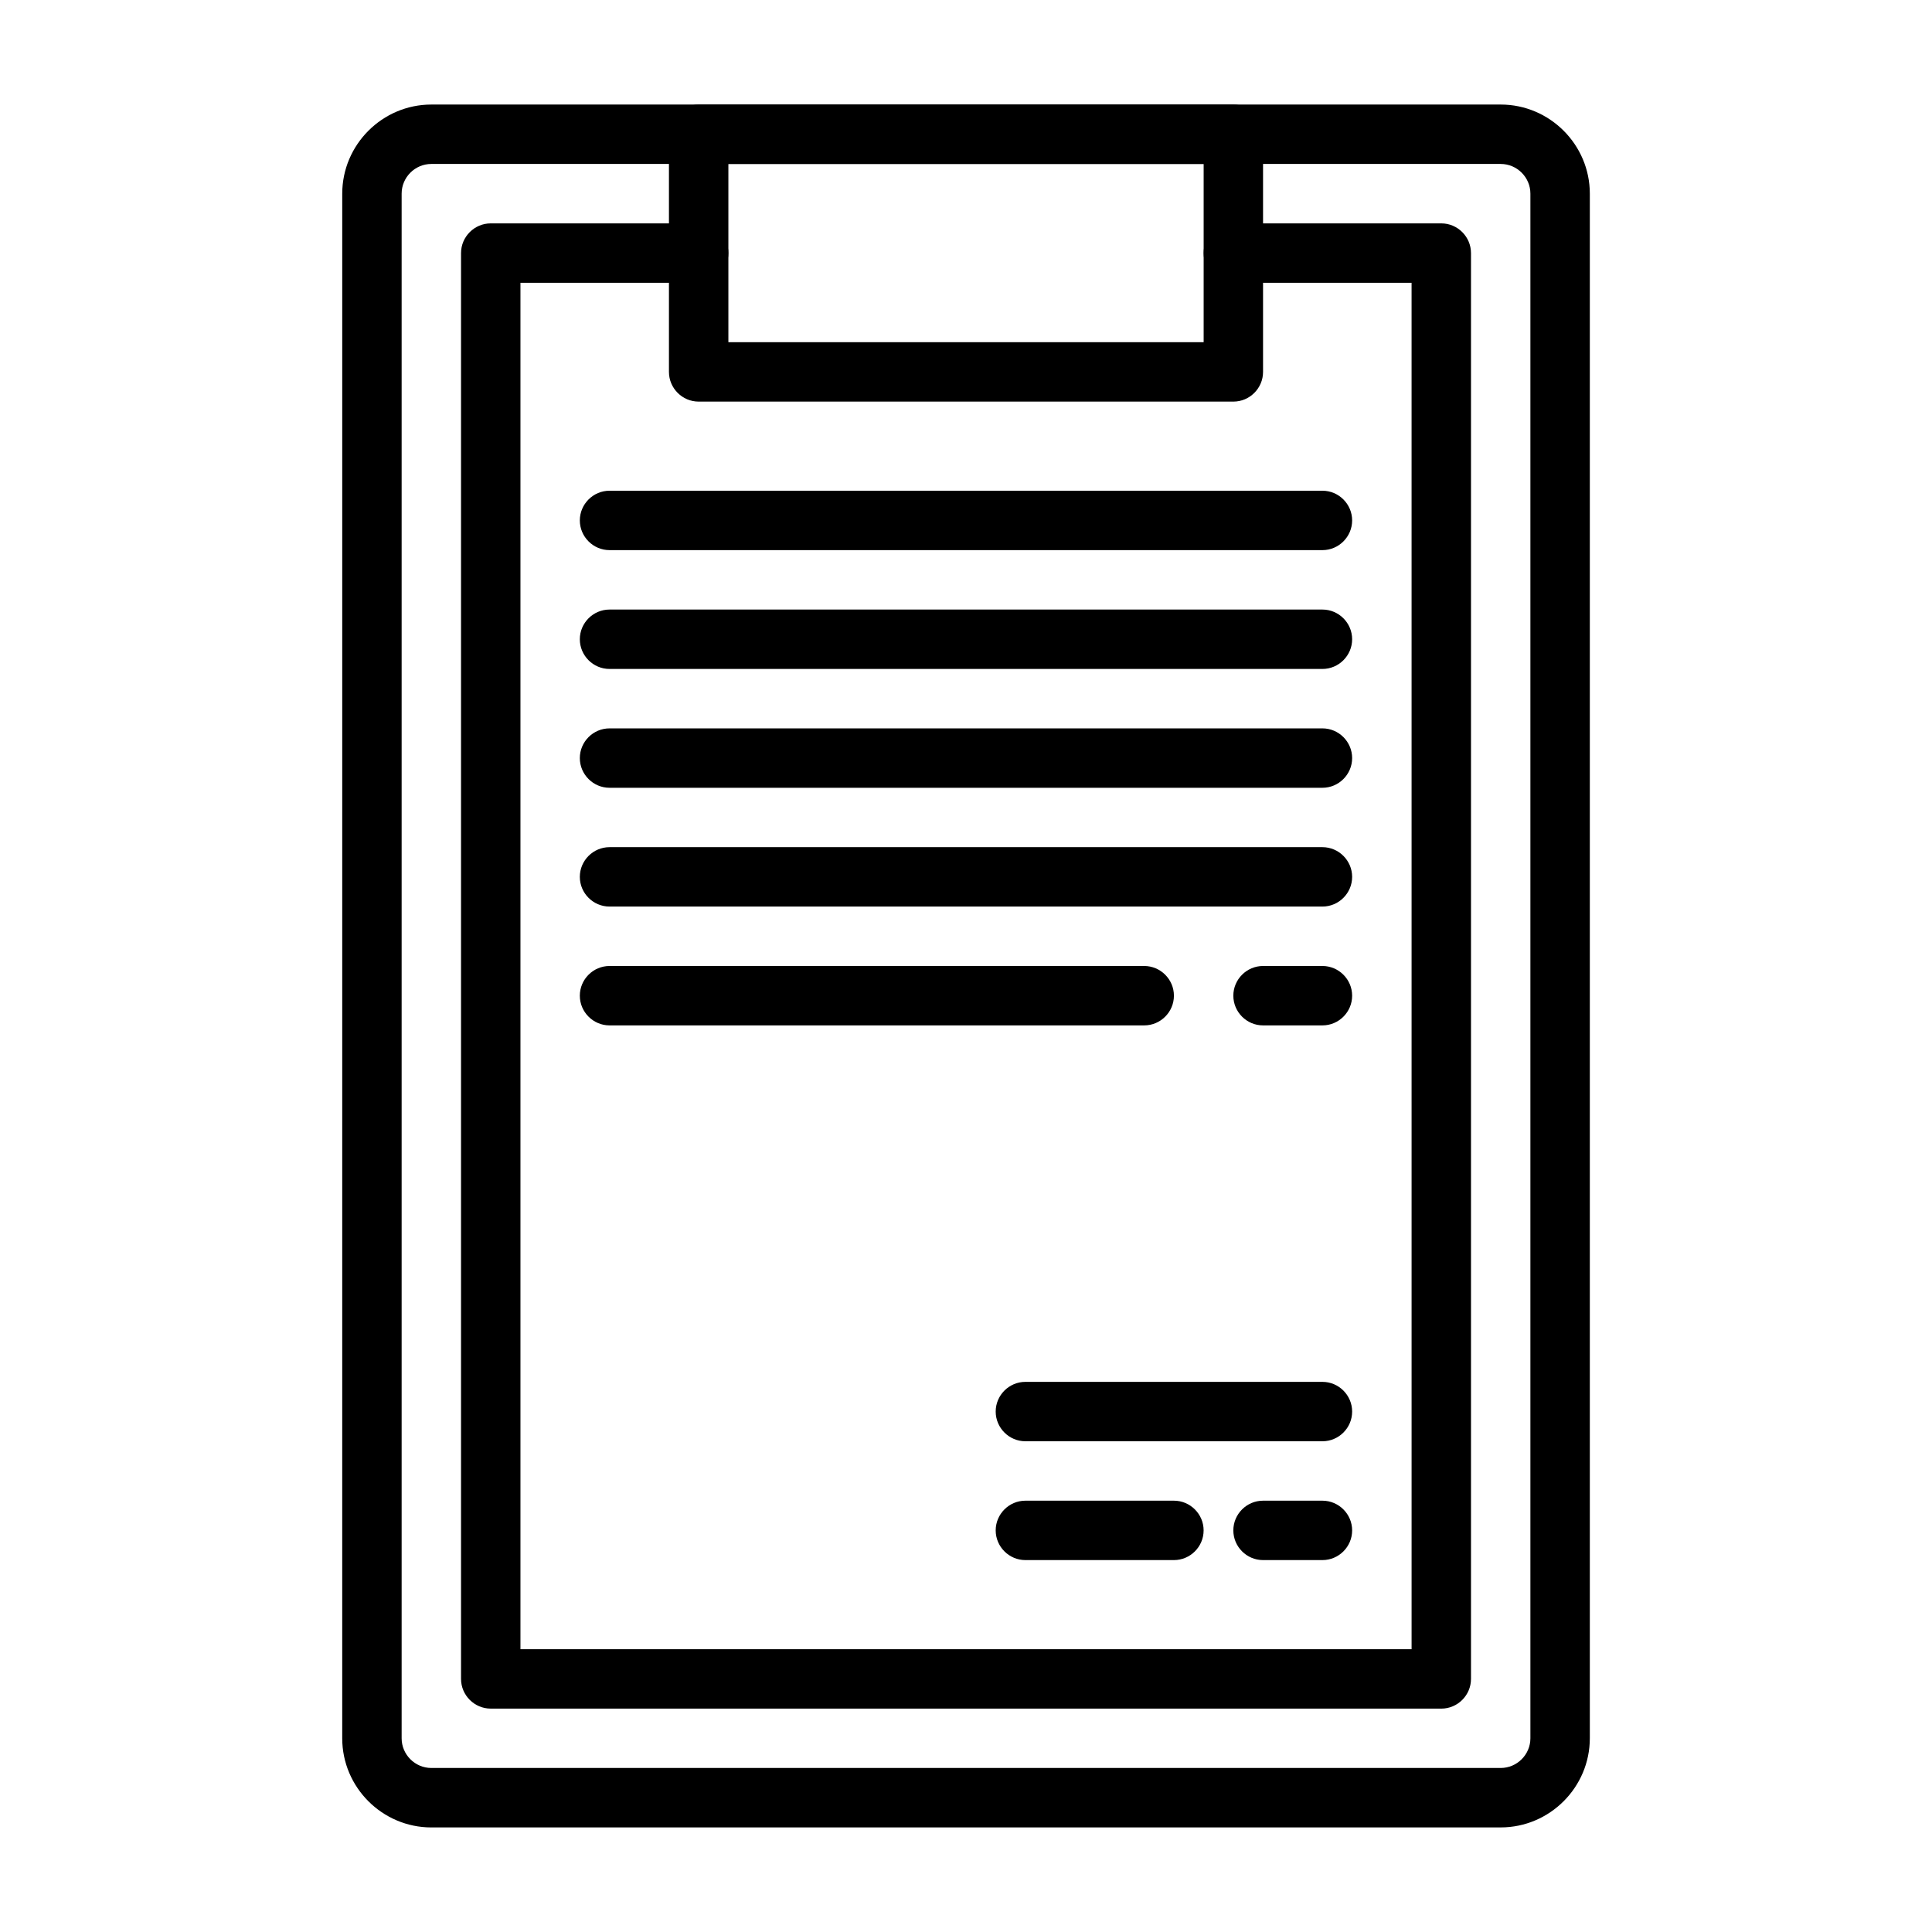
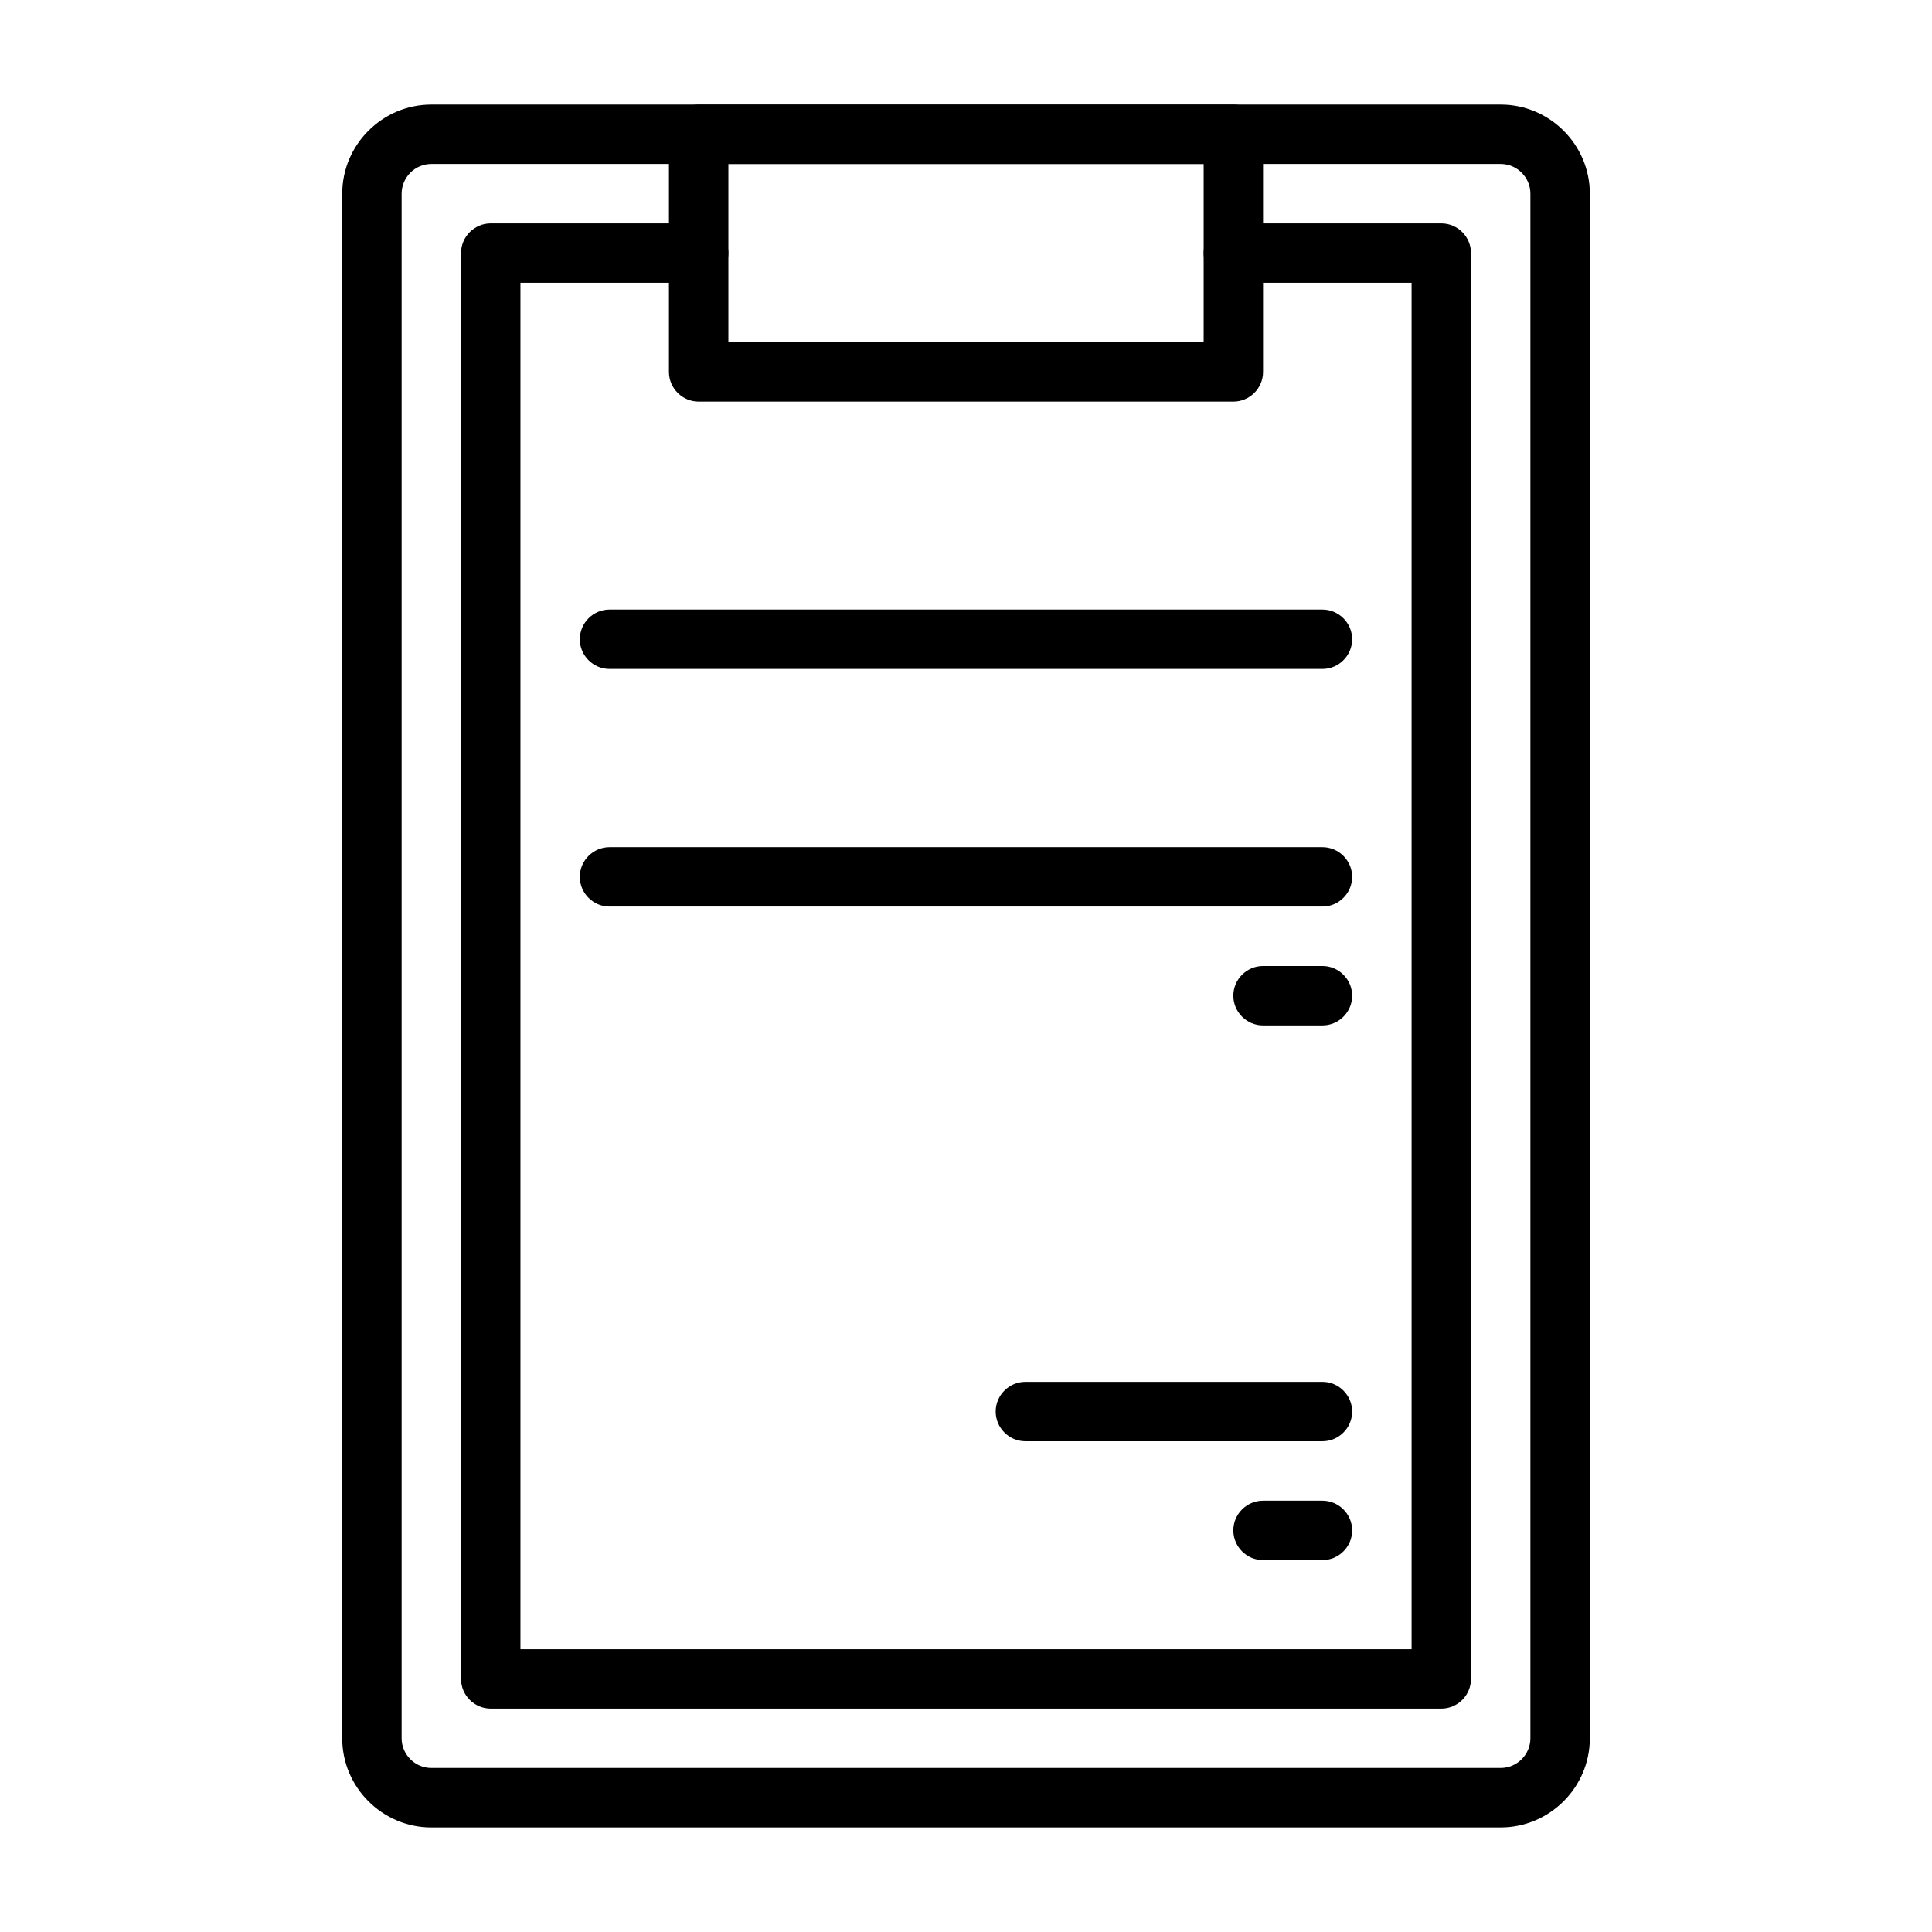
<svg xmlns="http://www.w3.org/2000/svg" fill="#000000" width="800px" height="800px" version="1.1" viewBox="144 144 512 512">
  <g>
    <path d="m541.7 628.29h-283.39c-12.988 0-23.617-10.629-23.617-23.617l0.004-409.35c0-12.988 10.629-23.617 23.617-23.617h283.39c12.988 0 23.617 10.629 23.617 23.617v409.34c-0.004 12.992-10.633 23.621-23.621 23.621zm-283.39-440.84c-4.328 0-7.871 3.543-7.871 7.871v409.34c0 4.328 3.543 7.871 7.871 7.871h283.39c4.328 0 7.871-3.543 7.871-7.871v-409.34c0-4.328-3.543-7.871-7.871-7.871z" />
    <path d="m494.46 415.74h-15.742c-4.328 0-7.871-3.543-7.871-7.871s3.543-7.871 7.871-7.871h15.742c4.328 0 7.871 3.543 7.871 7.871 0.004 4.328-3.539 7.871-7.871 7.871z" />
-     <path d="m447.23 415.74h-141.7c-4.328 0-7.871-3.543-7.871-7.871s3.543-7.871 7.871-7.871h141.7c4.328 0 7.871 3.543 7.871 7.871s-3.543 7.871-7.871 7.871z" />
    <path d="m494.46 384.25h-188.93c-4.328 0-7.871-3.543-7.871-7.871 0-4.328 3.543-7.871 7.871-7.871h188.93c4.328 0 7.871 3.543 7.871 7.871 0 4.328-3.543 7.871-7.875 7.871z" />
-     <path d="m494.46 352.77h-188.93c-4.328 0-7.871-3.543-7.871-7.871s3.543-7.871 7.871-7.871h188.93c4.328 0 7.871 3.543 7.871 7.871s-3.543 7.871-7.875 7.871z" />
    <path d="m494.46 321.28h-188.93c-4.328 0-7.871-3.543-7.871-7.871s3.543-7.871 7.871-7.871h188.93c4.328 0 7.871 3.543 7.871 7.871s-3.543 7.871-7.875 7.871z" />
-     <path d="m494.46 289.79h-188.93c-4.328 0-7.871-3.543-7.871-7.871s3.543-7.871 7.871-7.871h188.93c4.328 0 7.871 3.543 7.871 7.871s-3.543 7.871-7.875 7.871z" />
    <path d="m525.95 596.8h-251.9c-4.328 0-7.871-3.543-7.871-7.871v-377.86c0-4.328 3.543-7.871 7.871-7.871h55.105c4.328 0 7.871 3.543 7.871 7.871 0 4.328-3.543 7.871-7.871 7.871h-47.23v362.11h236.16l-0.004-362.11h-47.23c-4.328 0-7.871-3.543-7.871-7.871 0-4.328 3.543-7.871 7.871-7.871h55.105c4.328 0 7.871 3.543 7.871 7.871v377.86c0 4.332-3.543 7.875-7.875 7.875z" />
    <path d="m470.85 250.43h-141.7c-4.328 0-7.871-3.543-7.871-7.871v-62.977c0-4.328 3.543-7.871 7.871-7.871h141.7c4.328 0 7.871 3.543 7.871 7.871v62.977c0.004 4.328-3.539 7.871-7.867 7.871zm-133.82-15.742h125.95v-47.234h-125.95z" />
    <path d="m494.46 525.95h-78.719c-4.328 0-7.871-3.543-7.871-7.871s3.543-7.871 7.871-7.871h78.719c4.328 0 7.871 3.543 7.871 7.871 0.004 4.332-3.539 7.871-7.871 7.871z" />
-     <path d="m455.1 557.44h-39.359c-4.328 0-7.871-3.543-7.871-7.871s3.543-7.871 7.871-7.871h39.359c4.328 0 7.871 3.543 7.871 7.871 0.004 4.332-3.539 7.871-7.871 7.871z" />
    <path d="m494.46 557.44h-15.742c-4.328 0-7.871-3.543-7.871-7.871s3.543-7.871 7.871-7.871h15.742c4.328 0 7.871 3.543 7.871 7.871 0.004 4.332-3.539 7.871-7.871 7.871z" />
  </g>
</svg>